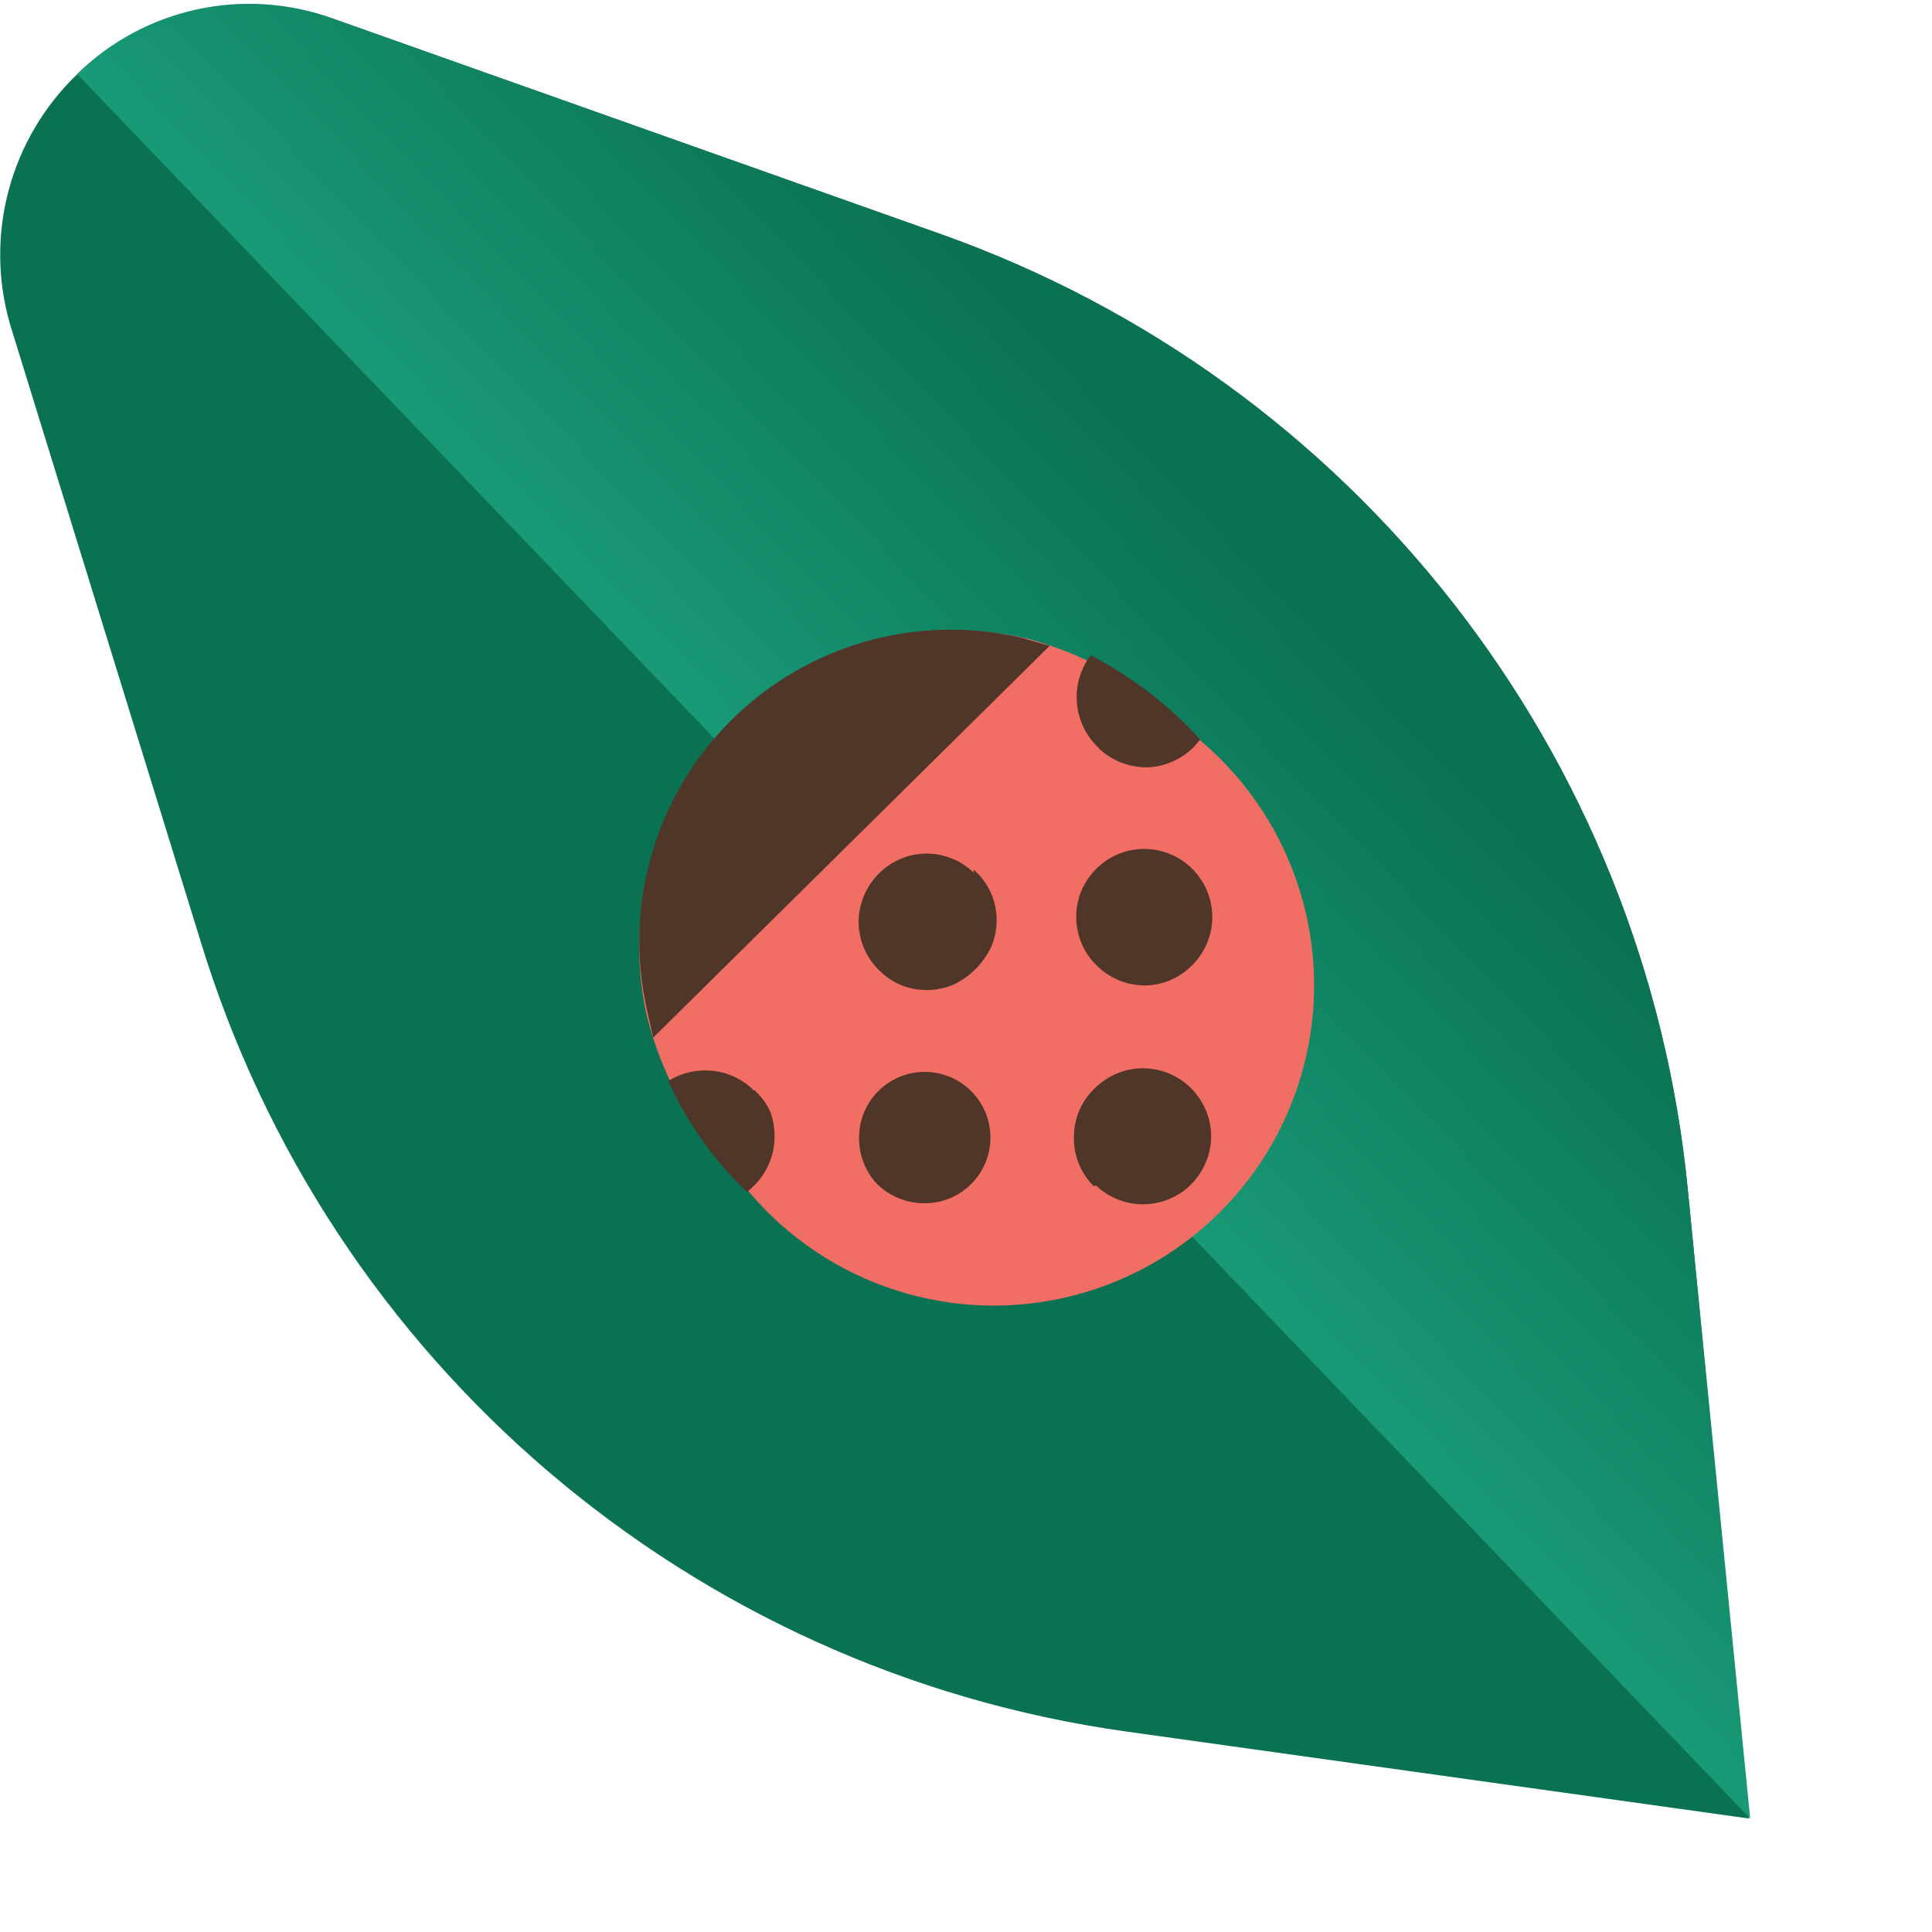
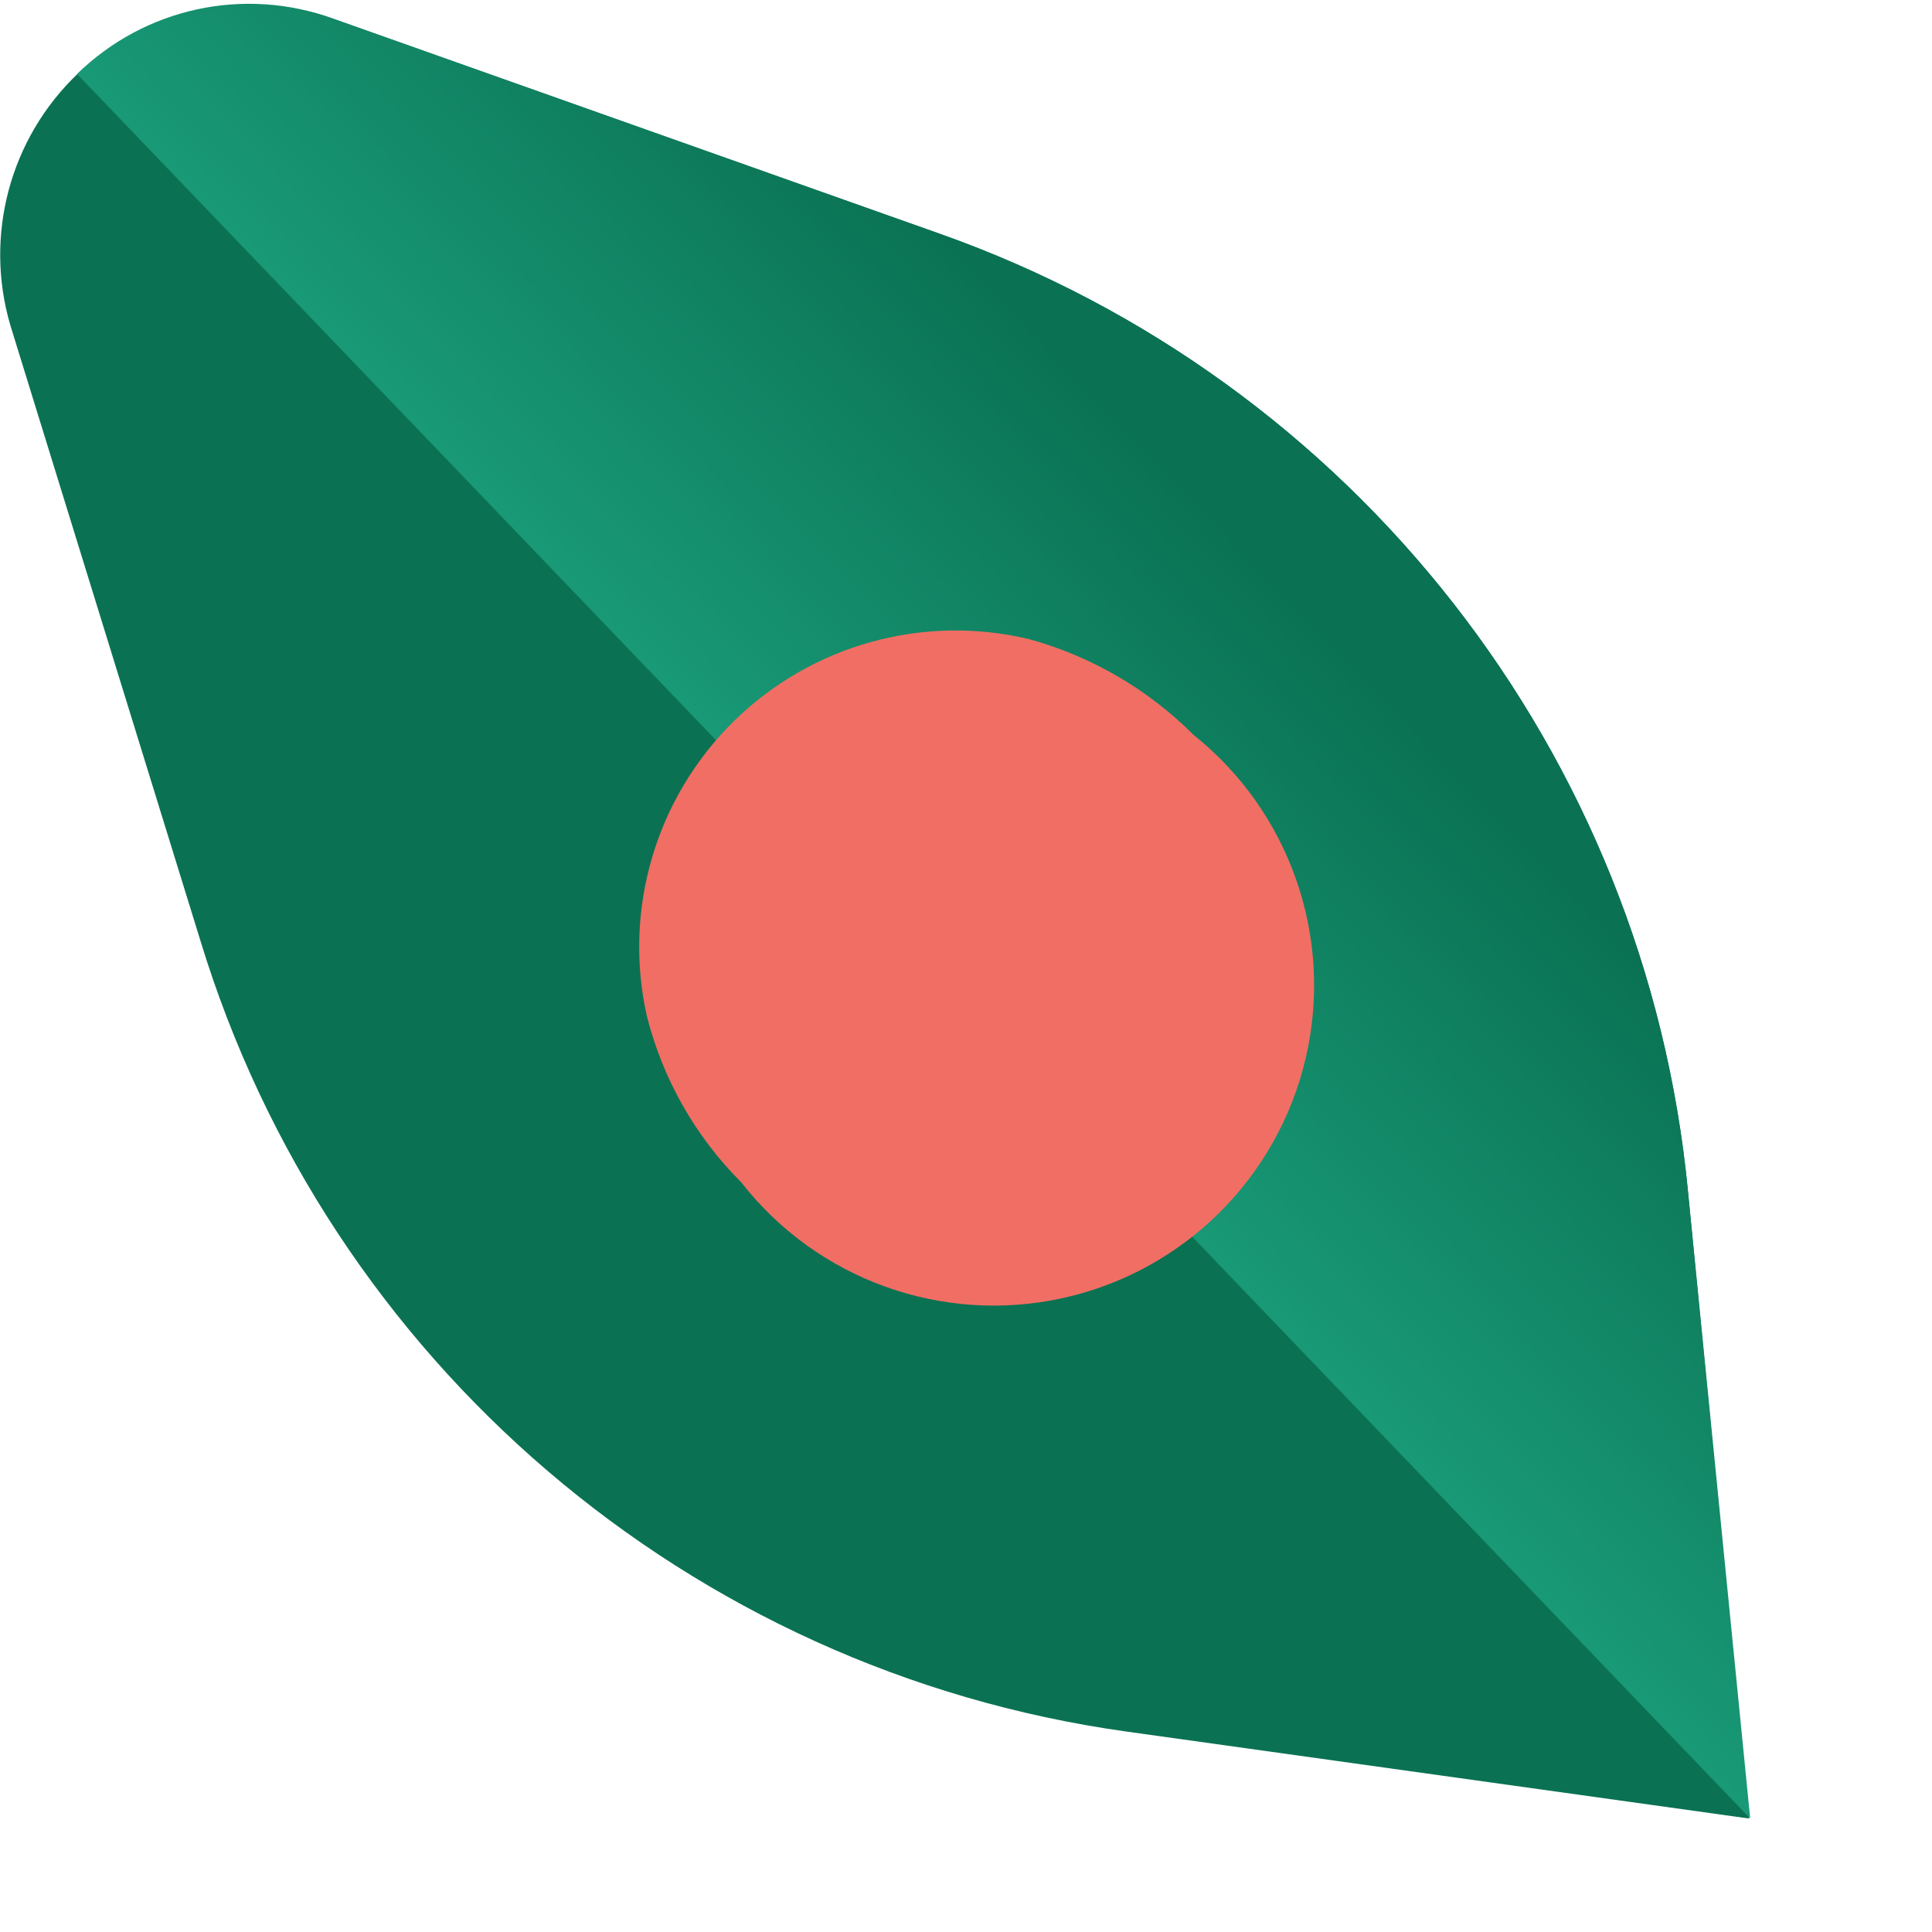
<svg xmlns="http://www.w3.org/2000/svg" id="eS32BXQmygh1" viewBox="0 0 95 95" shape-rendering="geometricPrecision" text-rendering="geometricPrecision">
  <style>#eS32BXQmygh2_tr {animation: eS32BXQmygh2_tr__tr 32000ms linear infinite normal forwards}@keyframes eS32BXQmygh2_tr__tr { 0% {transform: translate(8.501px,7.971px) rotate(0deg)} 16.25% {transform: translate(8.501px,7.971px) rotate(4deg)} 33.75% {transform: translate(8.501px,7.971px) rotate(0deg)} 50% {transform: translate(8.501px,7.971px) rotate(-5deg)} 66.875% {transform: translate(8.501px,7.971px) rotate(0deg)} 83.75% {transform: translate(8.501px,7.971px) rotate(4deg)} 100% {transform: translate(8.501px,7.971px) rotate(0deg)}} #eS32BXQmygh7_to {animation: eS32BXQmygh7_to__to 32000ms linear infinite normal forwards}@keyframes eS32BXQmygh7_to__to { 0% {transform: translate(47.507px,49.299px)} 18.75% {transform: translate(33.897px,36.413px)} 25% {transform: translate(33.897px,36.413px)} 31.25% {transform: translate(36.611px,38.391px)} 68.75% {transform: translate(56.807px,56.197px)} 75% {transform: translate(56.807px,56.197px)} 81.25% {transform: translate(56.807px,56.197px)} 100% {transform: translate(47.507px,49.299px)}} #eS32BXQmygh7_tr {animation: eS32BXQmygh7_tr__tr 32000ms linear infinite normal forwards}@keyframes eS32BXQmygh7_tr__tr { 0% {transform: rotate(-1.052deg)} 18.75% {transform: rotate(-10.216deg)} 25% {transform: rotate(-10.216deg)} 28.125% {transform: rotate(81.577deg)} 31.25% {transform: rotate(179.087deg)} 68.75% {transform: rotate(178.771deg)} 75% {transform: rotate(178.771deg)} 78.125% {transform: rotate(260.431deg)} 81.25% {transform: rotate(345.858deg)} 100% {transform: rotate(358.95deg)}} #eS32BXQmygh8_tr {animation: eS32BXQmygh8_tr__tr 32000ms linear infinite normal forwards}@keyframes eS32BXQmygh8_tr__tr { 0% {transform: translate(45.265px,46.549px) rotate(0deg)} 0.625% {transform: translate(45.265px,46.549px) rotate(5deg)} 1.25% {transform: translate(45.265px,46.549px) rotate(0deg)} 1.875% {transform: translate(45.265px,46.549px) rotate(-5deg)} 2.5% {transform: translate(45.265px,46.549px) rotate(0deg)} 3.125% {transform: translate(45.265px,46.549px) rotate(5deg)} 3.75% {transform: translate(45.265px,46.549px) rotate(0deg)} 4.375% {transform: translate(45.265px,46.549px) rotate(-5deg)} 5% {transform: translate(45.265px,46.549px) rotate(0deg)} 5.625% {transform: translate(45.265px,46.549px) rotate(5deg)} 6.25% {transform: translate(45.265px,46.549px) rotate(0deg)} 6.875% {transform: translate(45.265px,46.549px) rotate(-5deg)} 7.5% {transform: translate(45.265px,46.549px) rotate(0deg)} 8.125% {transform: translate(45.265px,46.549px) rotate(5deg)} 8.75% {transform: translate(45.265px,46.549px) rotate(0deg)} 9.375% {transform: translate(45.265px,46.549px) rotate(-5deg)} 10% {transform: translate(45.265px,46.549px) rotate(0deg)} 10.625% {transform: translate(45.265px,46.549px) rotate(5deg)} 11.25% {transform: translate(45.265px,46.549px) rotate(0deg)} 11.875% {transform: translate(45.265px,46.549px) rotate(-5deg)} 12.5% {transform: translate(45.265px,46.549px) rotate(0deg)} 13.125% {transform: translate(45.265px,46.549px) rotate(5deg)} 13.75% {transform: translate(45.265px,46.549px) rotate(0deg)} 14.375% {transform: translate(45.265px,46.549px) rotate(-5deg)} 15% {transform: translate(45.265px,46.549px) rotate(0deg)} 15.625% {transform: translate(45.265px,46.549px) rotate(5deg)} 16.25% {transform: translate(45.265px,46.549px) rotate(0deg)} 16.875% {transform: translate(45.265px,46.549px) rotate(-5deg)} 17.5% {transform: translate(45.265px,46.549px) rotate(0deg)} 18.125% {transform: translate(45.265px,46.549px) rotate(5deg)} 18.75% {transform: translate(45.265px,46.549px) rotate(0deg)} 31.25% {transform: translate(45.265px,46.549px) rotate(0deg)} 31.875% {transform: translate(45.265px,46.549px) rotate(-5deg)} 32.5% {transform: translate(45.265px,46.549px) rotate(0deg)} 33.125% {transform: translate(45.265px,46.549px) rotate(5deg)} 33.75% {transform: translate(45.265px,46.549px) rotate(0deg)} 34.375% {transform: translate(45.265px,46.549px) rotate(-5deg)} 35% {transform: translate(45.265px,46.549px) rotate(0deg)} 35.625% {transform: translate(45.265px,46.549px) rotate(5deg)} 36.25% {transform: translate(45.265px,46.549px) rotate(0deg)} 36.875% {transform: translate(45.265px,46.549px) rotate(-5deg)} 37.5% {transform: translate(45.265px,46.549px) rotate(0deg)} 38.125% {transform: translate(45.265px,46.549px) rotate(5deg)} 38.75% {transform: translate(45.265px,46.549px) rotate(0deg)} 39.375% {transform: translate(45.265px,46.549px) rotate(-5deg)} 40% {transform: translate(45.265px,46.549px) rotate(0deg)} 40.625% {transform: translate(45.265px,46.549px) rotate(5deg)} 41.25% {transform: translate(45.265px,46.549px) rotate(0deg)} 41.875% {transform: translate(45.265px,46.549px) rotate(-5deg)} 42.5% {transform: translate(45.265px,46.549px) rotate(0deg)} 43.125% {transform: translate(45.265px,46.549px) rotate(5deg)} 43.75% {transform: translate(45.265px,46.549px) rotate(0deg)} 44.375% {transform: translate(45.265px,46.549px) rotate(-5deg)} 45% {transform: translate(45.265px,46.549px) rotate(0deg)} 45.625% {transform: translate(45.265px,46.549px) rotate(5deg)} 46.25% {transform: translate(45.265px,46.549px) rotate(0deg)} 46.875% {transform: translate(45.265px,46.549px) rotate(-5deg)} 47.5% {transform: translate(45.265px,46.549px) rotate(0deg)} 48.125% {transform: translate(45.265px,46.549px) rotate(5deg)} 48.75% {transform: translate(45.265px,46.549px) rotate(0deg)} 49.375% {transform: translate(45.265px,46.549px) rotate(-5deg)} 50% {transform: translate(45.265px,46.549px) rotate(0deg)} 50.625% {transform: translate(45.265px,46.549px) rotate(5deg)} 51.25% {transform: translate(45.265px,46.549px) rotate(0deg)} 51.875% {transform: translate(45.265px,46.549px) rotate(-5deg)} 52.5% {transform: translate(45.265px,46.549px) rotate(0deg)} 53.125% {transform: translate(45.265px,46.549px) rotate(5deg)} 53.75% {transform: translate(45.265px,46.549px) rotate(0deg)} 54.375% {transform: translate(45.265px,46.549px) rotate(-5deg)} 55% {transform: translate(45.265px,46.549px) rotate(0deg)} 55.625% {transform: translate(45.265px,46.549px) rotate(5deg)} 56.25% {transform: translate(45.265px,46.549px) rotate(0deg)} 56.875% {transform: translate(45.265px,46.549px) rotate(-5deg)} 57.5% {transform: translate(45.265px,46.549px) rotate(0deg)} 58.125% {transform: translate(45.265px,46.549px) rotate(5deg)} 58.75% {transform: translate(45.265px,46.549px) rotate(0deg)} 59.375% {transform: translate(45.265px,46.549px) rotate(-5deg)} 60% {transform: translate(45.265px,46.549px) rotate(0deg)} 60.625% {transform: translate(45.265px,46.549px) rotate(5deg)} 61.25% {transform: translate(45.265px,46.549px) rotate(0deg)} 61.875% {transform: translate(45.265px,46.549px) rotate(-5deg)} 62.5% {transform: translate(45.265px,46.549px) rotate(0deg)} 63.125% {transform: translate(45.265px,46.549px) rotate(5deg)} 63.75% {transform: translate(45.265px,46.549px) rotate(0deg)} 64.375% {transform: translate(45.265px,46.549px) rotate(-5deg)} 65% {transform: translate(45.265px,46.549px) rotate(0deg)} 65.625% {transform: translate(45.265px,46.549px) rotate(5deg)} 66.25% {transform: translate(45.265px,46.549px) rotate(0deg)} 66.875% {transform: translate(45.265px,46.549px) rotate(-5deg)} 67.5% {transform: translate(45.265px,46.549px) rotate(0deg)} 68.125% {transform: translate(45.265px,46.549px) rotate(5deg)} 68.75% {transform: translate(45.265px,46.549px) rotate(0deg)} 81.25% {transform: translate(45.265px,46.549px) rotate(0deg)} 81.875% {transform: translate(45.265px,46.549px) rotate(-5deg)} 82.5% {transform: translate(45.265px,46.549px) rotate(0deg)} 83.125% {transform: translate(45.265px,46.549px) rotate(5deg)} 83.75% {transform: translate(45.265px,46.549px) rotate(0deg)} 84.375% {transform: translate(45.265px,46.549px) rotate(-5deg)} 85% {transform: translate(45.265px,46.549px) rotate(0deg)} 85.625% {transform: translate(45.265px,46.549px) rotate(5deg)} 86.25% {transform: translate(45.265px,46.549px) rotate(0deg)} 86.875% {transform: translate(45.265px,46.549px) rotate(-5deg)} 87.5% {transform: translate(45.265px,46.549px) rotate(0deg)} 88.125% {transform: translate(45.265px,46.549px) rotate(5deg)} 88.75% {transform: translate(45.265px,46.549px) rotate(0deg)} 89.375% {transform: translate(45.265px,46.549px) rotate(-5deg)} 90% {transform: translate(45.265px,46.549px) rotate(0deg)} 90.625% {transform: translate(45.265px,46.549px) rotate(5deg)} 91.25% {transform: translate(45.265px,46.549px) rotate(0deg)} 91.875% {transform: translate(45.265px,46.549px) rotate(-5deg)} 92.5% {transform: translate(45.265px,46.549px) rotate(0deg)} 93.125% {transform: translate(45.265px,46.549px) rotate(5deg)} 93.75% {transform: translate(45.265px,46.549px) rotate(0deg)} 94.375% {transform: translate(45.265px,46.549px) rotate(-5deg)} 95% {transform: translate(45.265px,46.549px) rotate(0deg)} 95.625% {transform: translate(45.265px,46.549px) rotate(5deg)} 96.25% {transform: translate(45.265px,46.549px) rotate(0deg)} 96.875% {transform: translate(45.265px,46.549px) rotate(-5deg)} 97.5% {transform: translate(45.265px,46.549px) rotate(0deg)} 98.125% {transform: translate(45.265px,46.549px) rotate(5deg)} 98.75% {transform: translate(45.265px,46.549px) rotate(0deg)} 99.375% {transform: translate(45.265px,46.549px) rotate(-5deg)} 100% {transform: translate(45.265px,46.549px) rotate(0deg)}}</style>
  <defs>
    <linearGradient id="eS32BXQmygh5-fill" x1="63.18" y1="29.02" x2="44.6" y2="46.84" spreadMethod="pad" gradientUnits="userSpaceOnUse" gradientTransform="translate(0 0)">
      <stop id="eS32BXQmygh5-fill-0" offset="0%" stop-color="#0a7253" />
      <stop id="eS32BXQmygh5-fill-1" offset="100%" stop-color="#199a77" />
    </linearGradient>
  </defs>
  <g id="eS32BXQmygh2_tr" transform="translate(8.501,7.971) rotate(0)">
    <g transform="translate(-8.501,-7.971)">
      <g>
        <path d="M16.38,0.92L46.22,11.5C66.585,18.71,80.928,37.066,83,58.57l3,30.85-30.64-4.28C33.914,82.131,16.161,66.956,9.85,46.24L0.51,16c-1.303-4.427-.018-9.211,3.327-12.39s8.188-4.218,12.543-2.69Z" fill="#0a7253" />
        <path d="M83,58.57C80.929,37.069,66.591,18.713,46.23,11.5L16.39,0.92c-4.373-1.597-9.275-.539-12.6,2.72L86.06,89.42Z" fill="url(#eS32BXQmygh5-fill)" />
      </g>
      <g>
        <g id="eS32BXQmygh7_to" transform="translate(47.507,49.299)">
          <g id="eS32BXQmygh7_tr" transform="rotate(-1.052)">
            <g transform="translate(-44.715,-48.262)">
              <g id="eS32BXQmygh8_tr" transform="translate(45.265,46.549) rotate(0)">
                <g transform="translate(-45.265,-46.549)">
                  <path d="M33.5,56.9c3.646,4.851,9.755,7.176,15.704,5.976s10.679-5.711,12.16-11.596-.552-12.098-5.224-15.97c-2.2-2.286-4.957-3.961-8-4.86-5.193-1.341-10.71.087-14.601,3.778s-5.606,9.126-4.539,14.382c.721,3.12,2.276,5.986,4.5,8.29Z" fill="#f16e64" />
-                   <path d="M40.16,57.09c.609.624,1.439.983,2.31,1c1.782.049,3.266-1.355,3.317-3.136s-1.35-3.268-3.132-3.321-3.27,1.346-3.325,3.127c-.037.855.261,1.691.83,2.33ZM51.44,35.86c.631.627,1.48.986,2.37,1c.89-.01,1.741-.369,2.37-1l.28-.32-.31-.35c-1.442-1.562-3.131-2.876-5-3.89-1.077,1.376-.943,3.342.31,4.56Zm-.51,21.51c.473.463,1.071.779,1.72.91.649.125,1.32.055,1.93-.2.61-.25,1.129-.679,1.49-1.23.761-1.12.761-2.59,0-3.71-.748-1.121-2.096-1.685-3.42-1.43-.649.131-1.247.447-1.72.91-.321.303-.579.667-.76,1.07-.177.415-.272.859-.28,1.31-.028.893.308,1.759.93,2.4Zm.27-10.78c.31.31.677.558,1.08.73.405.17.84.259,1.28.26.437-0.0.869-.089,1.27-.26c1.023-.44,1.769-1.35,2-2.44.267-1.329-.292-2.687-1.417-3.443s-2.595-.758-3.723-.007c-.55.373-.981.898-1.24,1.51-.249.615-.312,1.29-.18,1.94.131.651.455,1.246.93,1.71Zm-17,5.8c-.532-.553-1.238-.906-2-1-.764-.1-1.54.062-2.2.46.832,1.935,2.008,3.704,3.47,5.22.093.113.197.217.31.31l.31-.28c.337-.308.606-.683.79-1.1.18-.396.278-.825.29-1.26.02-.427-.038-.854-.17-1.26-.176-.412-.435-.783-.76-1.09Zm11-10.51c-.305-.309-.669-.554-1.07-.72-.818-.347-1.742-.347-2.56,0-.401.166-.765.411-1.07.72-.634.63-.994,1.486-1,2.38.004.892.364,1.745,1,2.37.305.312.668.56,1.07.73.821.334,1.739.334,2.56,0c.819-.379,1.483-1.029,1.88-1.84.373-.854.373-1.826,0-2.68-.189-.423-.465-.801-.81-1.11Z" fill="#503629" />
-                   <path d="M29.3,49.7L49.14,30.8l-1.4-.43c-5.1-1.277-10.498.149-14.301,3.78s-5.478,8.957-4.439,14.11Z" fill="#503629" />
                </g>
              </g>
            </g>
          </g>
        </g>
      </g>
    </g>
  </g>
</svg>